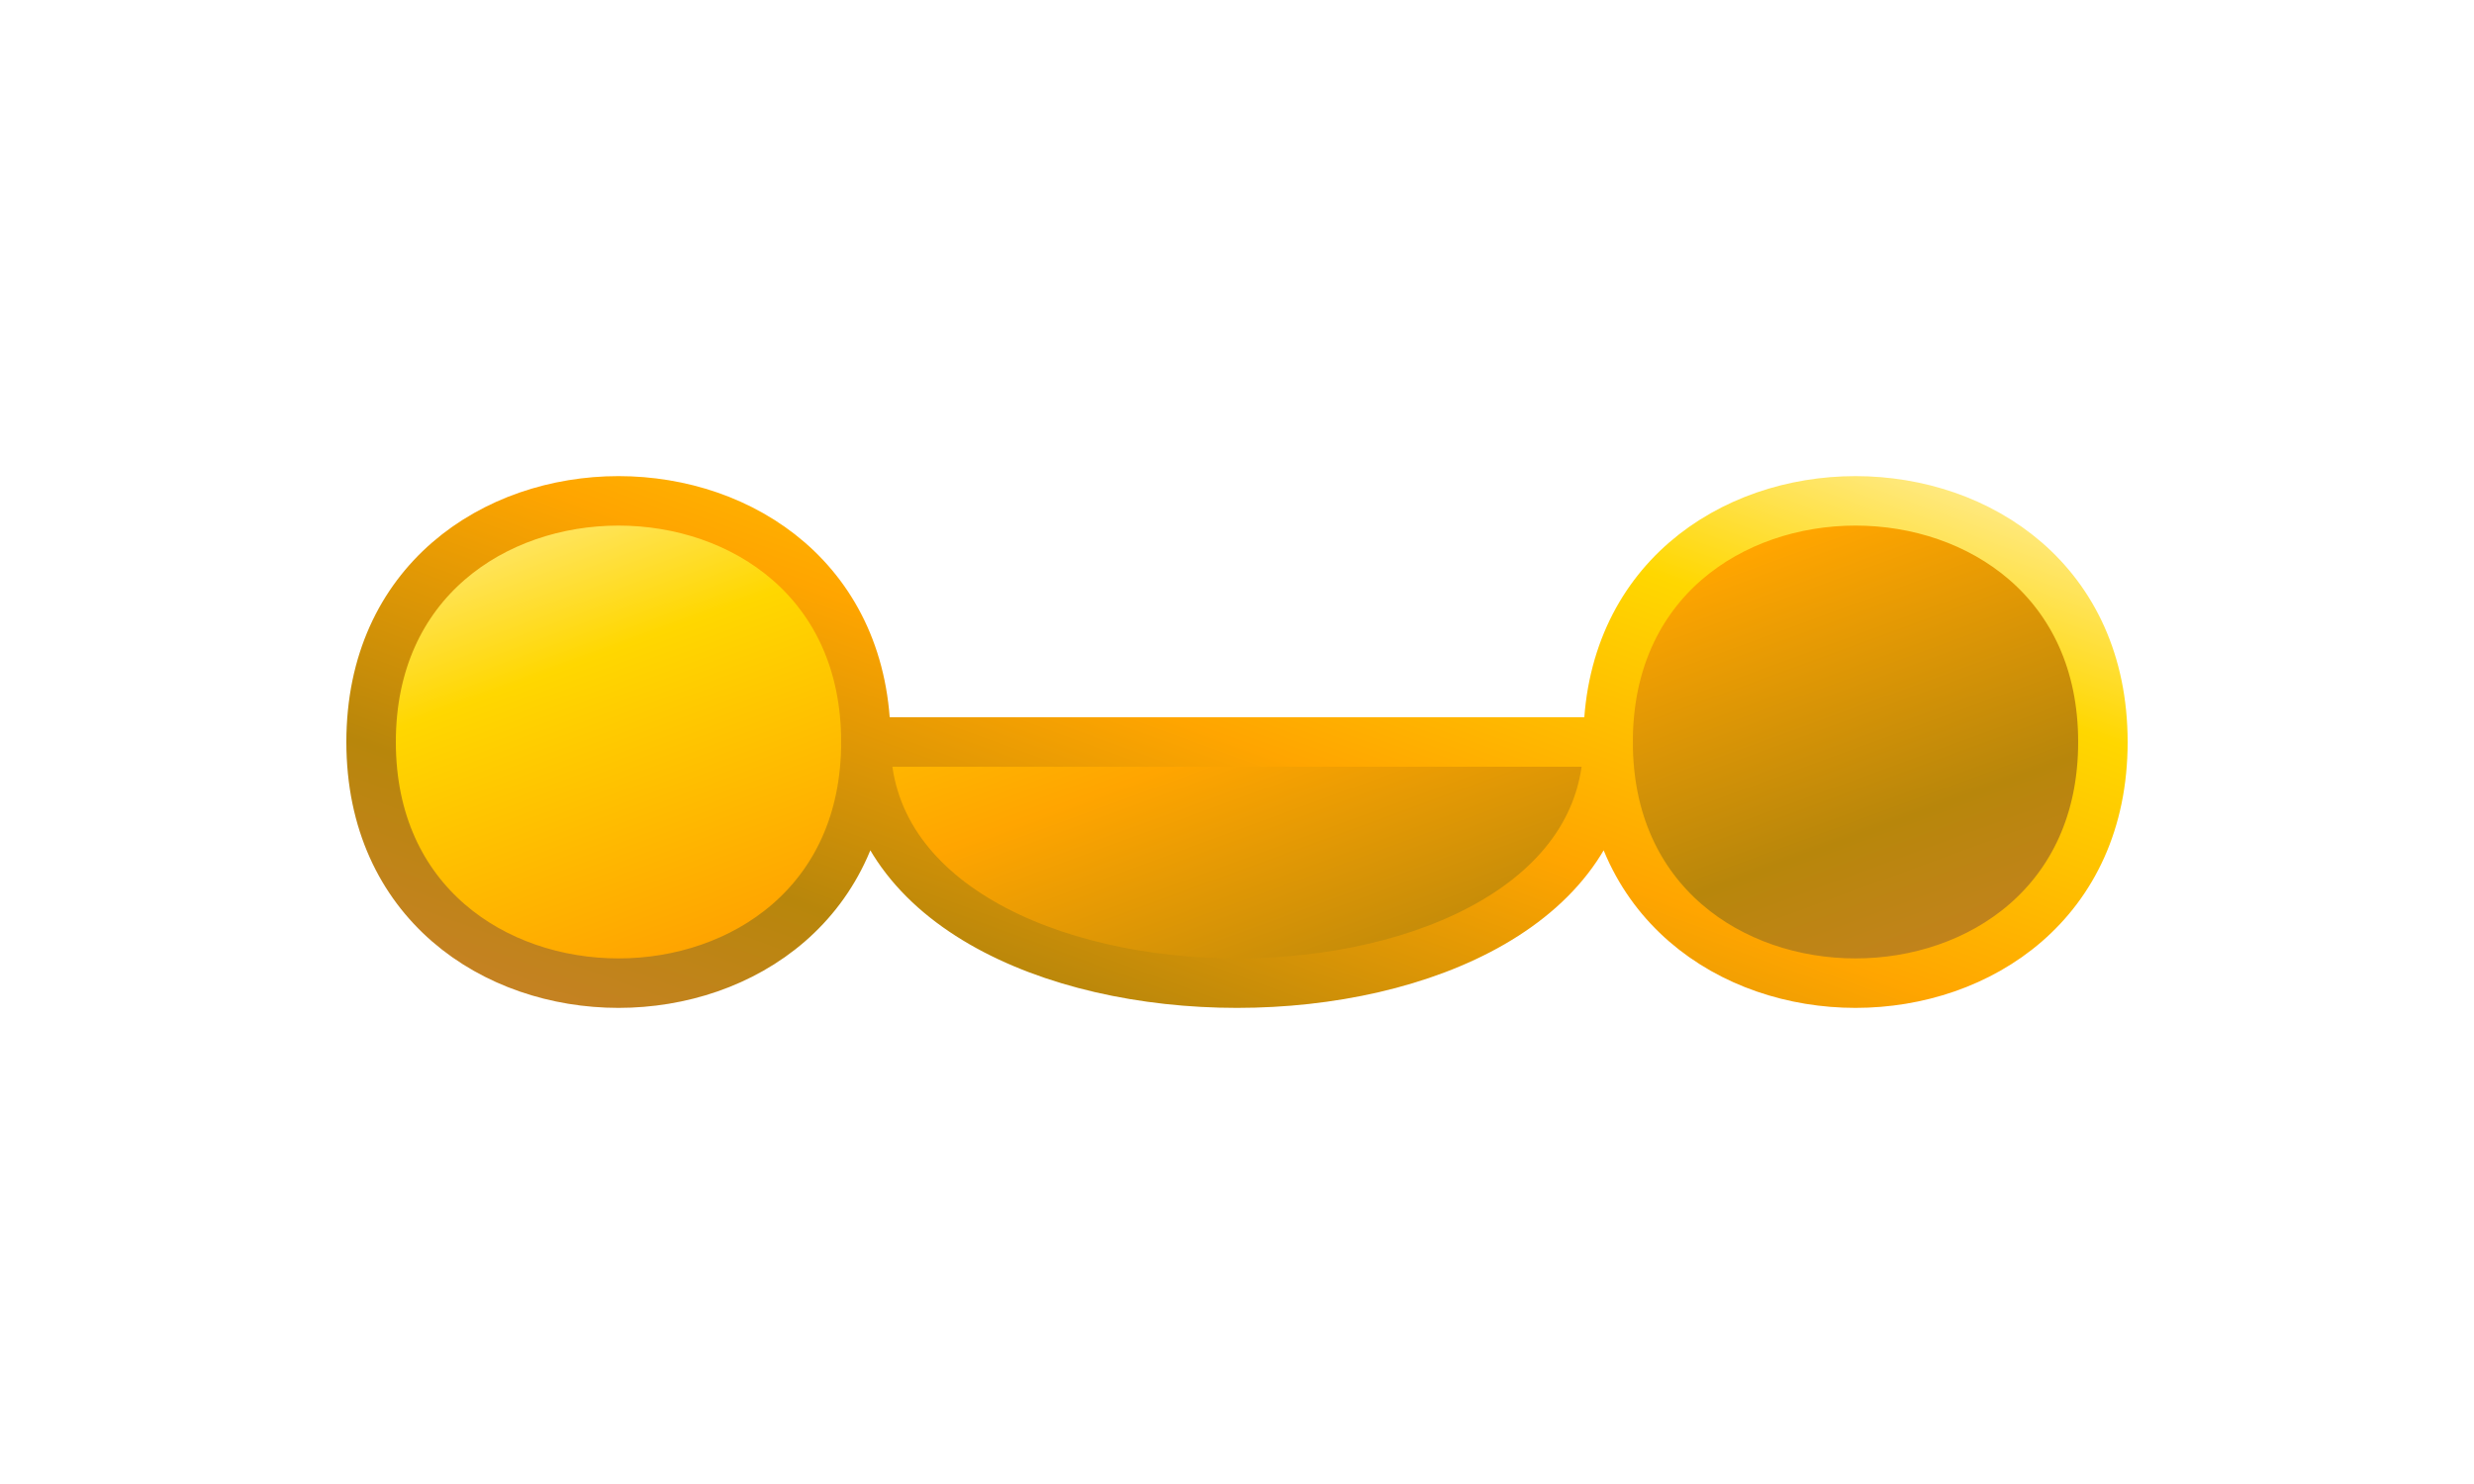
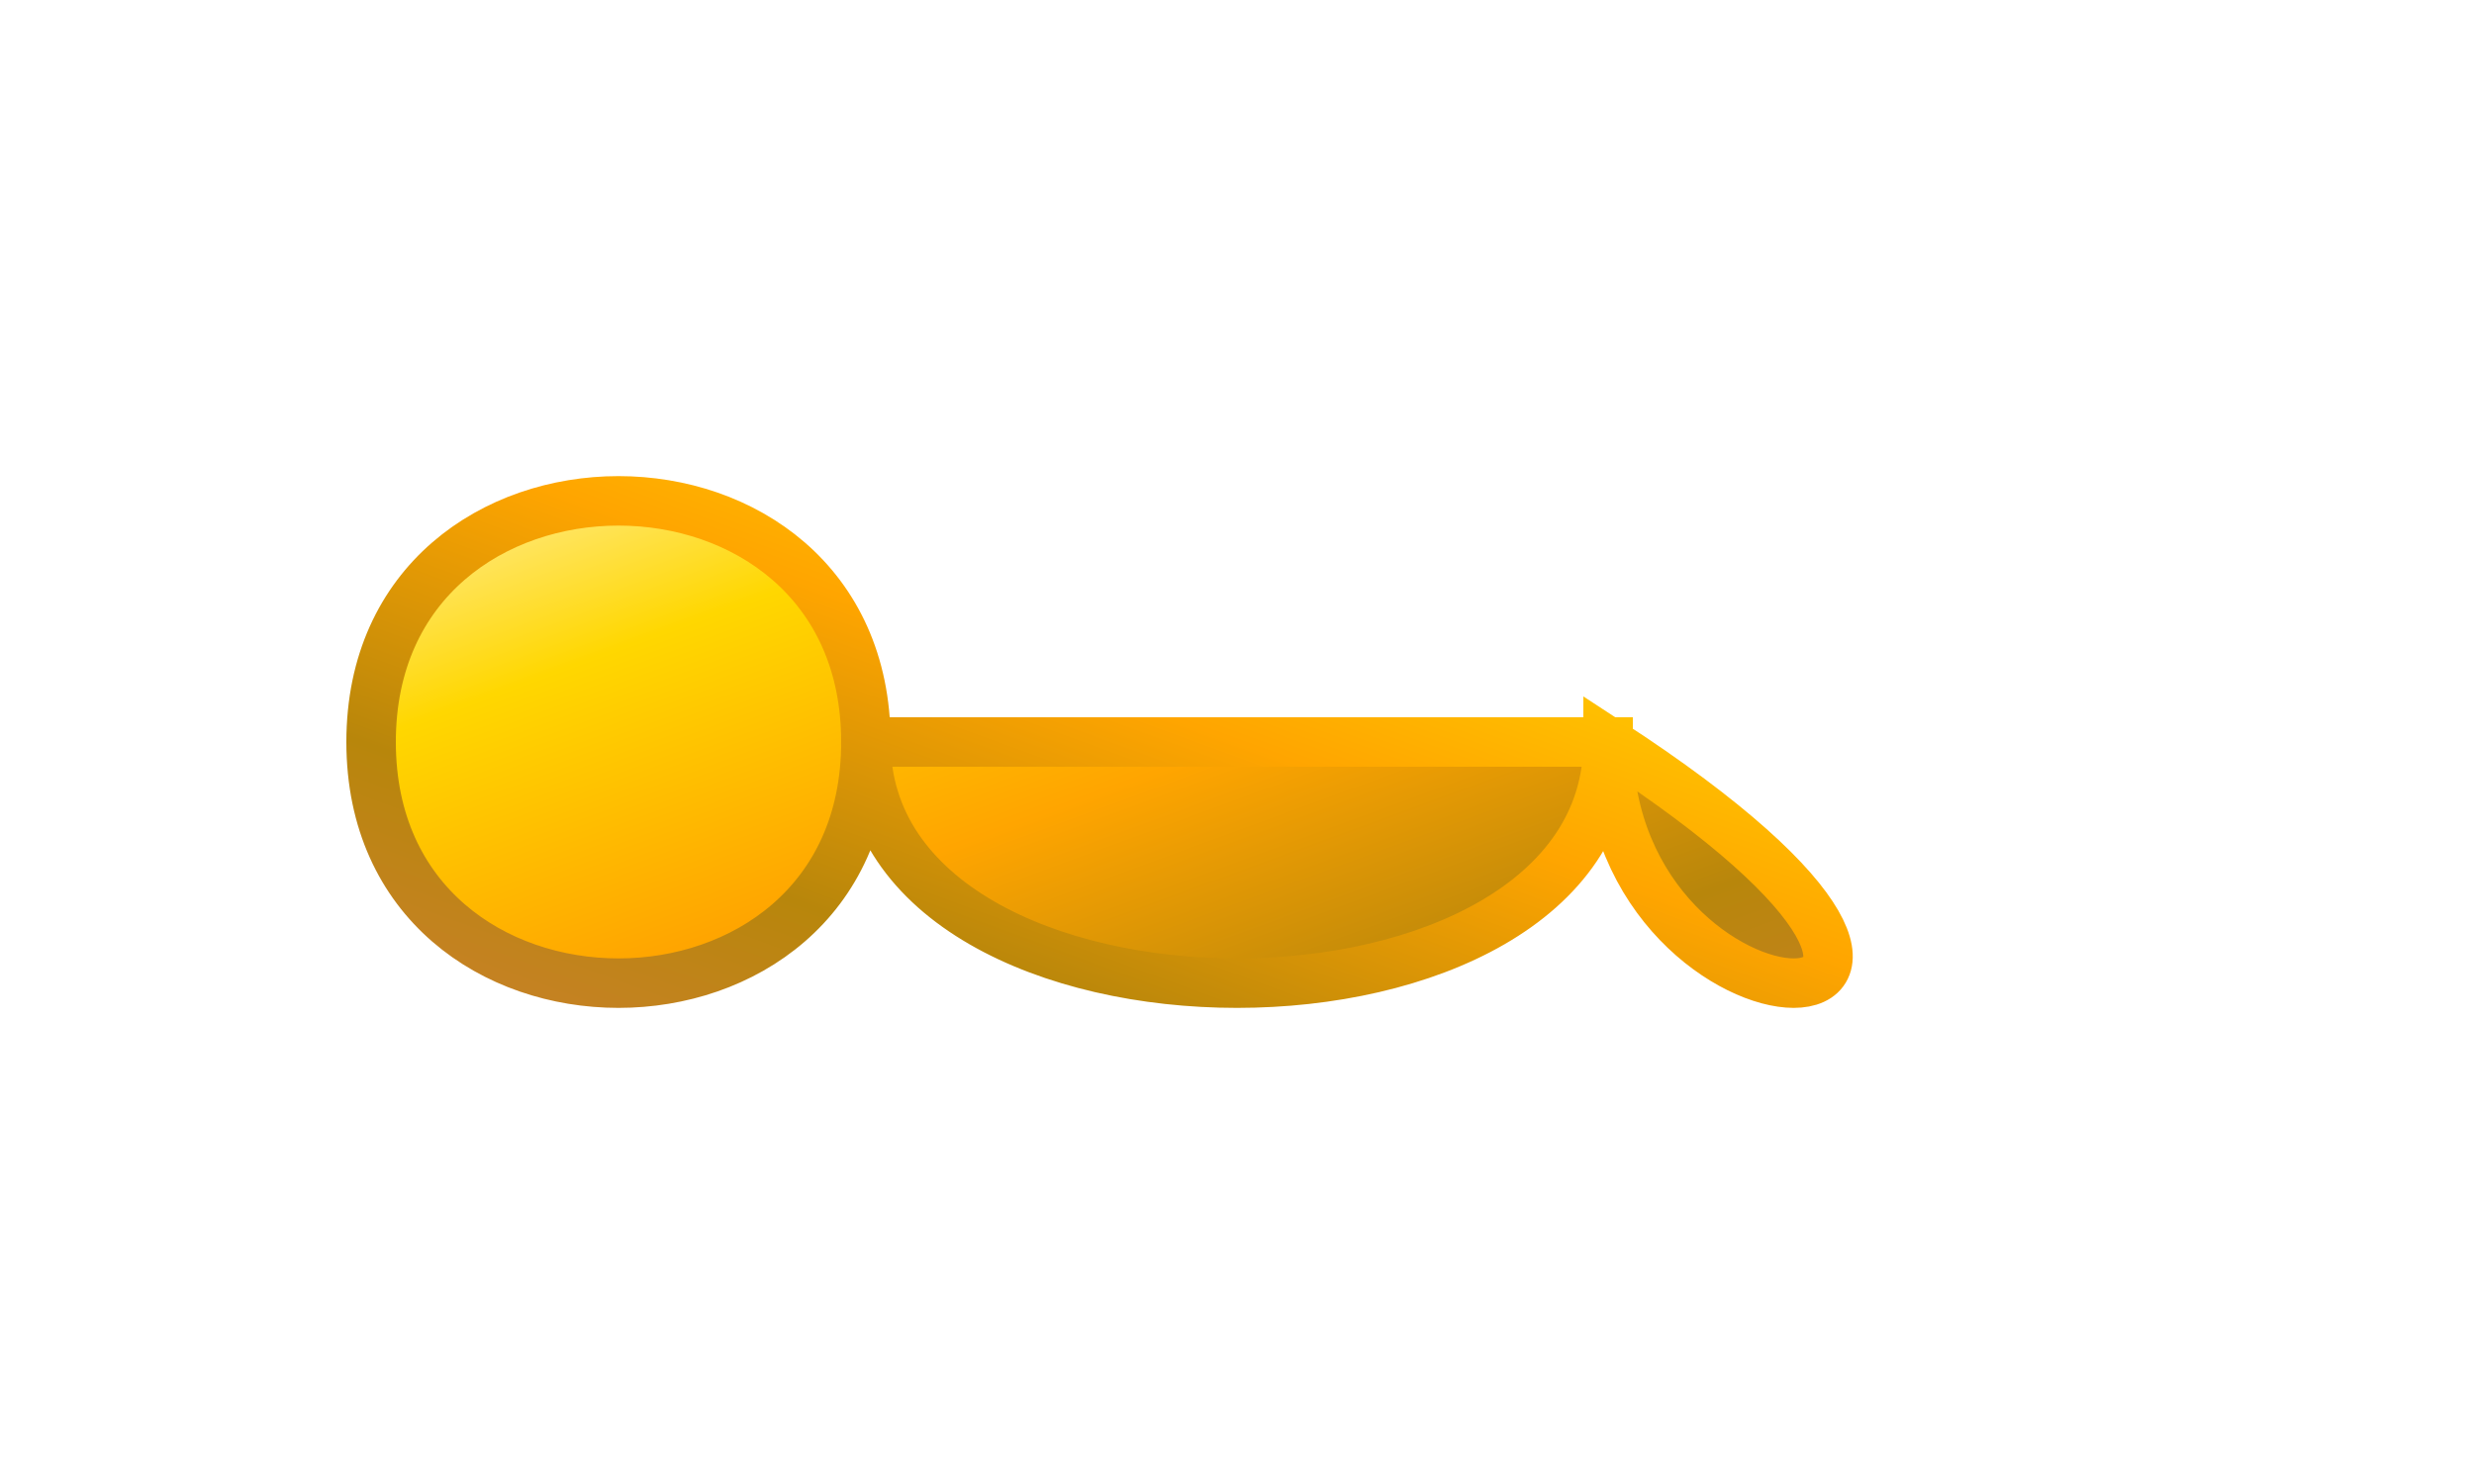
<svg xmlns="http://www.w3.org/2000/svg" viewBox="0 0 100 60">
  <defs>
    <linearGradient id="gold1" x1="0%" y1="0%" x2="100%" y2="100%">
      <stop offset="0%" stop-color="#FFF5D4" />
      <stop offset="25%" stop-color="#FFD700" />
      <stop offset="50%" stop-color="#FFA500" />
      <stop offset="75%" stop-color="#B8860B" />
      <stop offset="100%" stop-color="#CD7F32" />
    </linearGradient>
    <linearGradient id="gold2" x1="100%" y1="0%" x2="0%" y2="100%">
      <stop offset="0%" stop-color="#FFF5D4" />
      <stop offset="25%" stop-color="#FFD700" />
      <stop offset="50%" stop-color="#FFA500" />
      <stop offset="75%" stop-color="#B8860B" />
      <stop offset="100%" stop-color="#CD7F32" />
    </linearGradient>
    <filter id="shadow" x="-20%" y="-20%" width="140%" height="140%">
      <feDropShadow dx="2" dy="2" stdDeviation="2" flood-opacity="0.3" />
    </filter>
  </defs>
-   <path d="M35,30 C35,17 15,17 15,30 C15,43 35,43 35,30 C35,43 65,43 65,30 C65,17 85,17 85,30 C85,43 65,43 65,30 Z" fill="url(#gold1)" stroke="url(#gold2)" stroke-width="2" filter="url(#shadow)" />
+   <path d="M35,30 C35,17 15,17 15,30 C15,43 35,43 35,30 C35,43 65,43 65,30 C85,43 65,43 65,30 Z" fill="url(#gold1)" stroke="url(#gold2)" stroke-width="2" filter="url(#shadow)" />
</svg>